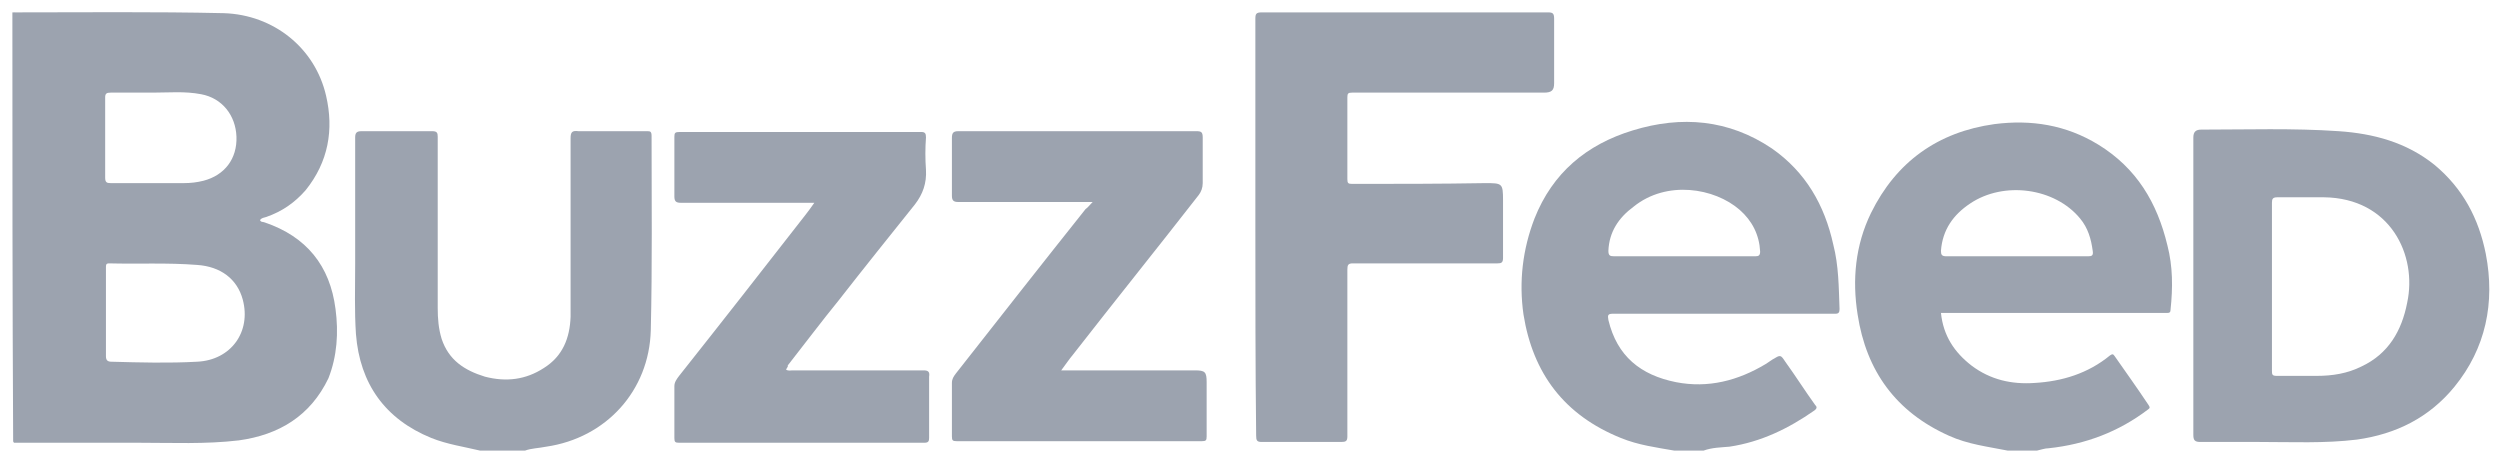
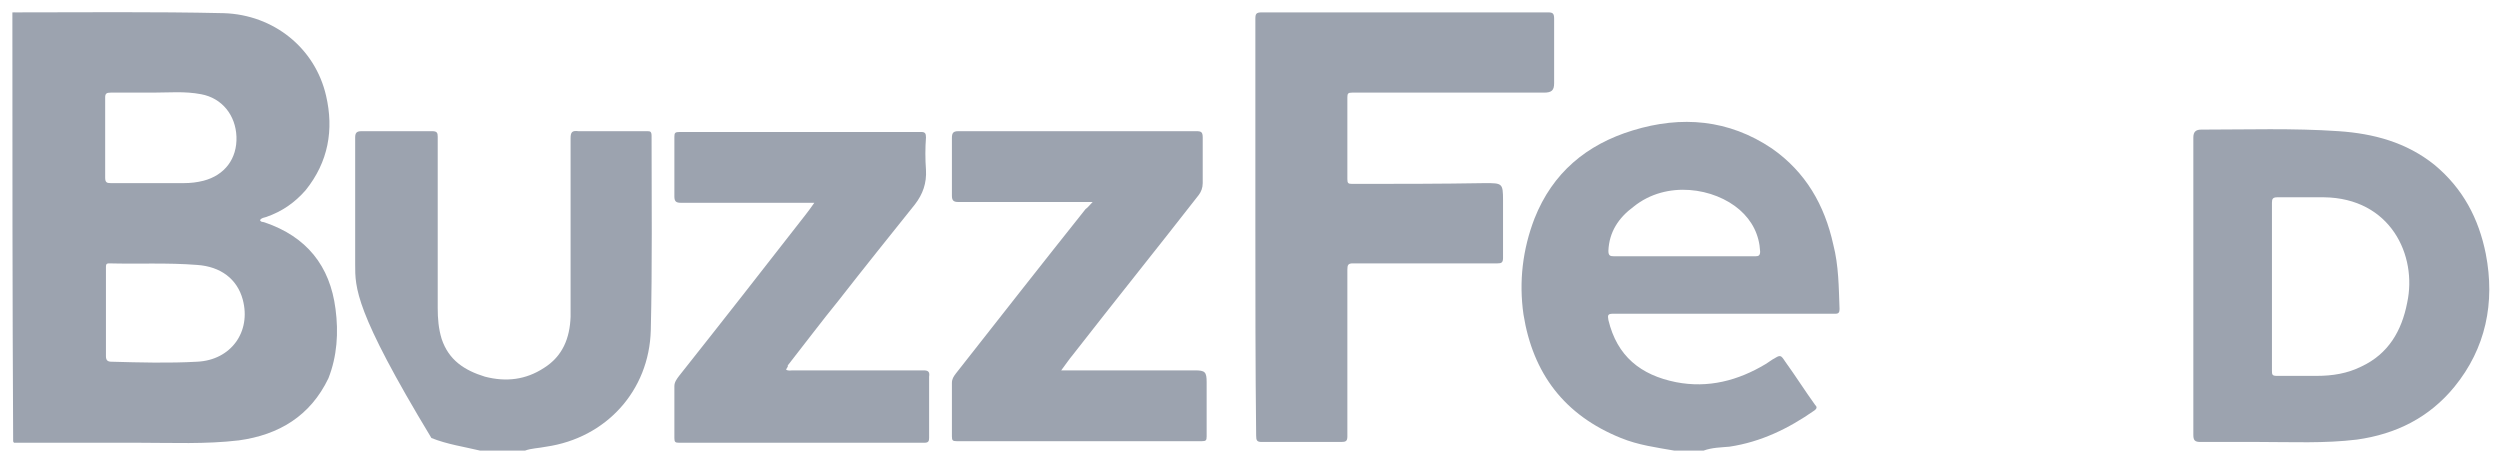
<svg xmlns="http://www.w3.org/2000/svg" width="149" height="27" viewBox="0 0 149 27" fill="none">
  <path d="M0.785 26.388C0.738 17.854 0.738 9.272 0.738 0.738C0.785 0.738 0.785 0.738 0.832 0.738C0.973 0.926 0.926 1.16 0.926 1.395C0.926 8.053 0.926 14.712 0.926 21.37C0.926 22.871 0.926 24.324 0.926 25.825C0.879 26.012 0.926 26.2 0.785 26.388Z" fill="#9CA3AF" />
  <path d="M74.82 13.54C74.82 9.413 74.82 5.287 74.82 1.113C74.82 0.832 74.867 0.738 75.195 0.738C80.865 0.738 86.582 0.738 92.252 0.738C92.533 0.738 92.626 0.785 92.626 1.113C92.626 2.379 92.626 3.646 92.626 4.958C92.626 5.38 92.486 5.521 92.017 5.521C90.893 5.521 89.768 5.521 88.644 5.521C85.973 5.521 83.255 5.521 80.584 5.521C80.35 5.521 80.303 5.568 80.303 5.803C80.303 7.444 80.303 9.038 80.303 10.679C80.303 10.914 80.35 10.96 80.584 10.96C83.208 10.96 85.879 10.96 88.503 10.914C89.534 10.914 89.581 10.914 89.581 11.945C89.581 13.071 89.581 14.243 89.581 15.368C89.581 15.65 89.487 15.697 89.253 15.697C86.394 15.697 83.489 15.697 80.631 15.697C80.35 15.697 80.303 15.79 80.303 16.072C80.303 19.401 80.303 22.73 80.303 26.012C80.303 26.294 80.209 26.341 79.928 26.341C78.335 26.341 76.742 26.341 75.195 26.341C74.914 26.341 74.867 26.247 74.867 25.966C74.82 21.839 74.82 17.666 74.82 13.54Z" fill="#9CA3AF" />
-   <path d="M31.289 26.857C30.399 26.857 29.509 26.857 28.618 26.857C27.634 26.622 26.65 26.481 25.713 26.106C22.949 24.981 21.449 22.871 21.215 19.917C21.121 18.51 21.168 17.15 21.168 15.743C21.168 13.211 21.168 10.726 21.168 8.194C21.168 7.913 21.262 7.819 21.543 7.819C22.949 7.819 24.354 7.819 25.76 7.819C26.041 7.819 26.088 7.913 26.088 8.147C26.088 11.57 26.088 14.946 26.088 18.369C26.088 18.979 26.135 19.588 26.322 20.198C26.744 21.464 27.681 22.074 28.9 22.449C30.165 22.777 31.336 22.636 32.414 21.933C33.538 21.23 33.96 20.151 34.007 18.885C34.007 15.321 34.007 11.805 34.007 8.241C34.007 7.866 34.101 7.772 34.476 7.819C35.835 7.819 37.194 7.819 38.552 7.819C38.74 7.819 38.834 7.819 38.834 8.1C38.834 11.945 38.88 15.837 38.787 19.682C38.693 23.293 36.116 26.106 32.554 26.622C32.086 26.716 31.664 26.716 31.289 26.857Z" fill="#9CA3AF" />
+   <path d="M31.289 26.857C30.399 26.857 29.509 26.857 28.618 26.857C27.634 26.622 26.65 26.481 25.713 26.106C21.121 18.51 21.168 17.15 21.168 15.743C21.168 13.211 21.168 10.726 21.168 8.194C21.168 7.913 21.262 7.819 21.543 7.819C22.949 7.819 24.354 7.819 25.76 7.819C26.041 7.819 26.088 7.913 26.088 8.147C26.088 11.57 26.088 14.946 26.088 18.369C26.088 18.979 26.135 19.588 26.322 20.198C26.744 21.464 27.681 22.074 28.9 22.449C30.165 22.777 31.336 22.636 32.414 21.933C33.538 21.23 33.96 20.151 34.007 18.885C34.007 15.321 34.007 11.805 34.007 8.241C34.007 7.866 34.101 7.772 34.476 7.819C35.835 7.819 37.194 7.819 38.552 7.819C38.74 7.819 38.834 7.819 38.834 8.1C38.834 11.945 38.88 15.837 38.787 19.682C38.693 23.293 36.116 26.106 32.554 26.622C32.086 26.716 31.664 26.716 31.289 26.857Z" fill="#9CA3AF" />
  <path d="M46.847 22.027C46.988 22.121 47.128 22.074 47.222 22.074C49.846 22.074 52.423 22.074 55.047 22.074C55.329 22.074 55.422 22.168 55.375 22.449C55.375 23.668 55.375 24.887 55.375 26.106C55.375 26.294 55.329 26.388 55.094 26.388C50.221 26.388 45.348 26.388 40.475 26.388C40.24 26.388 40.193 26.341 40.193 26.106C40.193 25.075 40.193 24.043 40.193 23.012C40.193 22.777 40.334 22.59 40.475 22.402C43.005 19.213 45.535 15.978 48.019 12.789C48.159 12.602 48.347 12.367 48.534 12.086C48.347 12.086 48.253 12.086 48.112 12.086C45.582 12.086 43.099 12.086 40.568 12.086C40.287 12.086 40.193 11.992 40.193 11.711C40.193 10.539 40.193 9.366 40.193 8.147C40.193 7.913 40.24 7.866 40.521 7.866C45.301 7.866 50.127 7.866 54.907 7.866C55.141 7.866 55.188 7.96 55.188 8.194C55.141 8.85 55.141 9.46 55.188 10.117C55.235 10.914 55.001 11.57 54.532 12.18C53.032 14.055 51.486 15.978 49.987 17.9C48.956 19.166 47.972 20.479 46.941 21.792C46.988 21.792 46.941 21.886 46.847 22.027Z" fill="#9CA3AF" />
  <path d="M65.122 12.039C62.404 12.039 59.78 12.039 57.109 12.039C56.828 12.039 56.734 11.945 56.734 11.664C56.734 10.539 56.734 9.366 56.734 8.241C56.734 7.96 56.781 7.819 57.109 7.819C61.842 7.819 66.575 7.819 71.307 7.819C71.588 7.819 71.682 7.866 71.682 8.194C71.682 9.085 71.682 10.023 71.682 10.914C71.682 11.195 71.588 11.43 71.448 11.617C68.964 14.806 66.434 17.947 63.95 21.136C63.716 21.417 63.529 21.699 63.248 22.074C63.435 22.074 63.529 22.074 63.669 22.074C66.2 22.074 68.683 22.074 71.214 22.074C71.823 22.074 71.916 22.168 71.916 22.777C71.916 23.856 71.916 24.934 71.916 26.013C71.916 26.247 71.87 26.294 71.635 26.294C66.762 26.294 61.889 26.294 57.016 26.294C56.781 26.294 56.734 26.247 56.734 26.013C56.734 24.934 56.734 23.902 56.734 22.824C56.734 22.59 56.828 22.449 56.969 22.261C59.546 18.979 62.123 15.697 64.7 12.461C64.841 12.367 64.935 12.227 65.122 12.039Z" fill="#9CA3AF" />
  <path d="M109.637 18.416C109.59 17.15 109.59 15.837 109.262 14.571C108.746 12.227 107.622 10.257 105.607 8.85C103.03 7.115 100.218 6.881 97.313 7.772C94.548 8.616 92.533 10.304 91.456 13.024C90.753 14.852 90.518 16.775 90.8 18.744C91.362 22.261 93.236 24.747 96.61 26.106C97.641 26.528 98.719 26.669 99.796 26.857C100.359 26.857 100.968 26.857 101.53 26.857C102.046 26.669 102.561 26.669 103.076 26.622C104.951 26.341 106.591 25.544 108.137 24.465C108.325 24.324 108.278 24.231 108.184 24.137C107.575 23.293 107.013 22.402 106.403 21.558C106.122 21.136 106.122 21.136 105.654 21.417C105.513 21.511 105.372 21.605 105.232 21.698C103.592 22.683 101.811 23.152 99.89 22.777C97.781 22.355 96.376 21.23 95.86 19.073C95.813 18.791 95.813 18.698 96.141 18.698C100.499 18.698 104.857 18.698 109.215 18.698C109.262 18.698 109.355 18.698 109.402 18.698C109.59 18.698 109.637 18.604 109.637 18.416ZM104.623 15.274C103.217 15.274 101.811 15.274 100.406 15.274C99 15.274 97.594 15.274 96.188 15.274C95.954 15.274 95.86 15.228 95.86 14.946C95.907 13.821 96.469 12.977 97.36 12.32C99.328 10.726 102.186 11.195 103.686 12.508C104.435 13.164 104.857 14.008 104.904 14.993C104.904 15.228 104.81 15.274 104.623 15.274Z" fill="#9CA3AF" />
-   <path d="M129.176 14.618C128.567 12.086 127.349 10.023 125.053 8.616C123.132 7.444 121.07 7.116 118.868 7.397C115.494 7.866 113.01 9.648 111.511 12.696C110.574 14.618 110.386 16.681 110.714 18.744C111.23 22.121 113.01 24.559 116.15 25.966C117.274 26.482 118.493 26.622 119.664 26.857C120.226 26.857 120.836 26.857 121.398 26.857C121.632 26.81 121.866 26.716 122.101 26.716C124.303 26.482 126.271 25.731 128.005 24.418C128.145 24.325 128.145 24.278 128.052 24.137C127.396 23.152 126.693 22.168 126.037 21.23C125.943 21.089 125.896 21.089 125.756 21.183C124.444 22.261 122.897 22.73 121.257 22.824C119.898 22.918 118.633 22.637 117.509 21.793C116.478 20.995 115.822 20.011 115.681 18.651C115.822 18.651 115.962 18.651 116.056 18.651C120.367 18.651 124.678 18.651 128.989 18.651C129.036 18.651 129.129 18.651 129.176 18.651C129.317 18.651 129.364 18.604 129.364 18.463C129.504 17.15 129.504 15.884 129.176 14.618ZM124.444 15.275C123.038 15.275 121.632 15.275 120.226 15.275C118.821 15.275 117.415 15.275 116.009 15.275C115.728 15.275 115.681 15.181 115.681 14.946C115.775 13.68 116.431 12.789 117.415 12.133C119.43 10.773 122.476 11.195 123.975 13.024C124.444 13.586 124.631 14.243 124.725 14.946C124.772 15.228 124.678 15.275 124.444 15.275Z" fill="#9CA3AF" />
  <path d="M148.154 15.134C147.732 13.024 146.795 11.242 145.108 9.835C143.421 8.475 141.453 7.96 139.391 7.819C136.674 7.631 133.909 7.725 131.191 7.725C130.863 7.725 130.723 7.866 130.723 8.194C130.723 8.335 130.723 8.475 130.723 8.616C130.723 11.476 130.723 14.29 130.723 17.15C130.723 20.057 130.723 23.012 130.723 25.919C130.723 26.247 130.816 26.341 131.144 26.341C132.316 26.341 133.487 26.341 134.659 26.341C136.58 26.341 138.548 26.435 140.469 26.2C142.812 25.872 144.78 24.887 146.28 23.058C148.154 20.761 148.716 18.041 148.154 15.134ZM143.468 18.041C143.14 19.729 142.343 21.089 140.75 21.839C139.907 22.261 139.017 22.402 138.079 22.402C137.283 22.402 136.486 22.402 135.69 22.402C135.408 22.402 135.408 22.308 135.408 22.074C135.408 20.386 135.408 18.744 135.408 17.056C135.408 15.415 135.408 13.727 135.408 12.086C135.408 11.851 135.455 11.758 135.736 11.758C136.674 11.758 137.611 11.758 138.501 11.758C142.484 11.805 144.077 15.228 143.468 18.041Z" fill="#9CA3AF" />
  <path d="M19.997 18.416C19.669 15.837 18.263 14.102 15.78 13.258C15.686 13.211 15.546 13.258 15.499 13.117C15.592 12.977 15.733 12.977 15.874 12.93C16.811 12.602 17.56 12.086 18.216 11.336C19.575 9.648 19.903 7.725 19.435 5.709C18.779 2.848 16.295 0.879 13.343 0.785C9.173 0.691 5.002 0.738 0.832 0.738C0.832 0.879 0.832 1.02 0.832 1.207C0.832 9.601 0.832 17.994 0.832 26.388C0.926 26.388 1.02 26.388 1.113 26.388C3.503 26.388 5.893 26.388 8.282 26.388C10.251 26.388 12.265 26.481 14.233 26.247C16.623 25.919 18.498 24.793 19.575 22.543C20.091 21.23 20.184 19.823 19.997 18.416ZM6.268 6.084C6.268 5.99 6.268 5.896 6.268 5.803C6.268 5.568 6.361 5.521 6.596 5.521C7.439 5.521 8.236 5.521 9.079 5.521C10.063 5.521 11 5.427 11.984 5.615C13.249 5.849 14.046 6.881 14.093 8.147C14.14 9.46 13.39 10.445 12.125 10.773C11.75 10.867 11.375 10.914 10.953 10.914C9.501 10.914 8.048 10.914 6.596 10.914C6.361 10.914 6.268 10.867 6.268 10.585C6.268 9.085 6.268 7.584 6.268 6.084ZM11.75 21.558C10.063 21.652 8.329 21.605 6.642 21.558C6.408 21.558 6.314 21.464 6.314 21.23C6.314 20.339 6.314 19.495 6.314 18.604C6.314 17.713 6.314 16.822 6.314 15.931C6.314 15.79 6.314 15.697 6.502 15.697C8.236 15.743 9.969 15.65 11.75 15.79C13.156 15.884 14.14 16.634 14.468 17.854C14.983 19.776 13.765 21.464 11.75 21.558Z" fill="#9CA3AF" />
</svg>